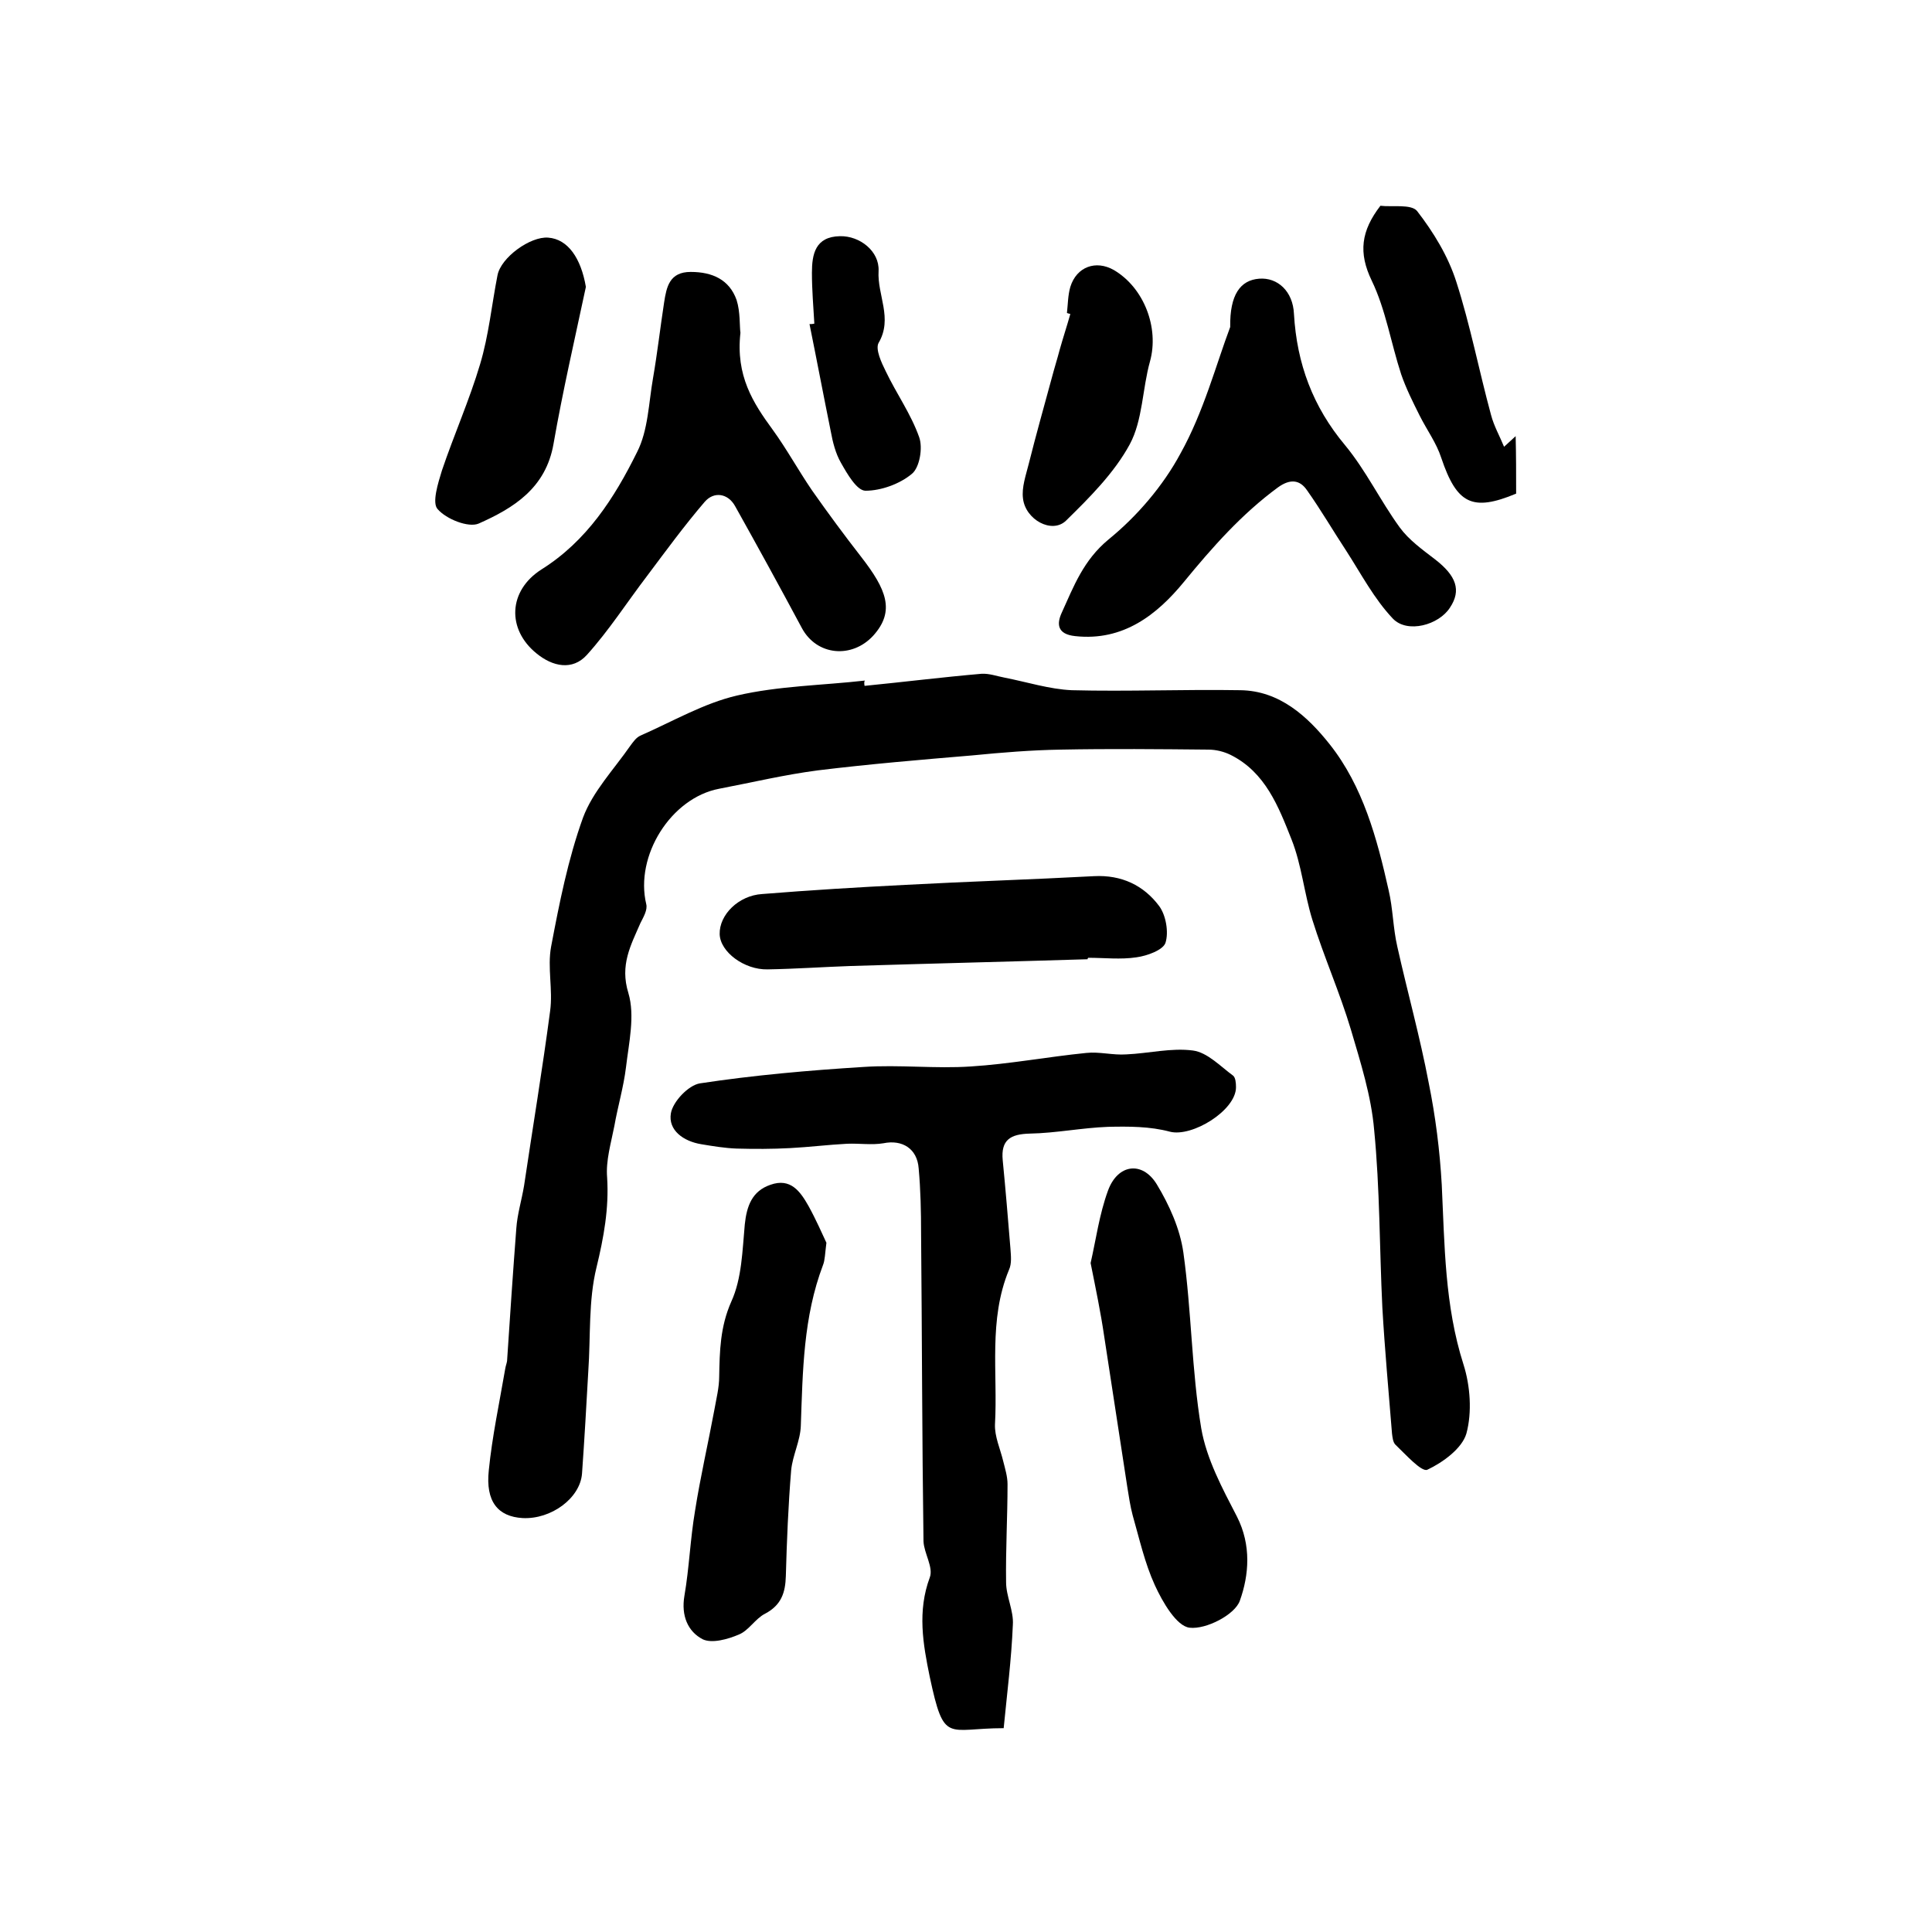
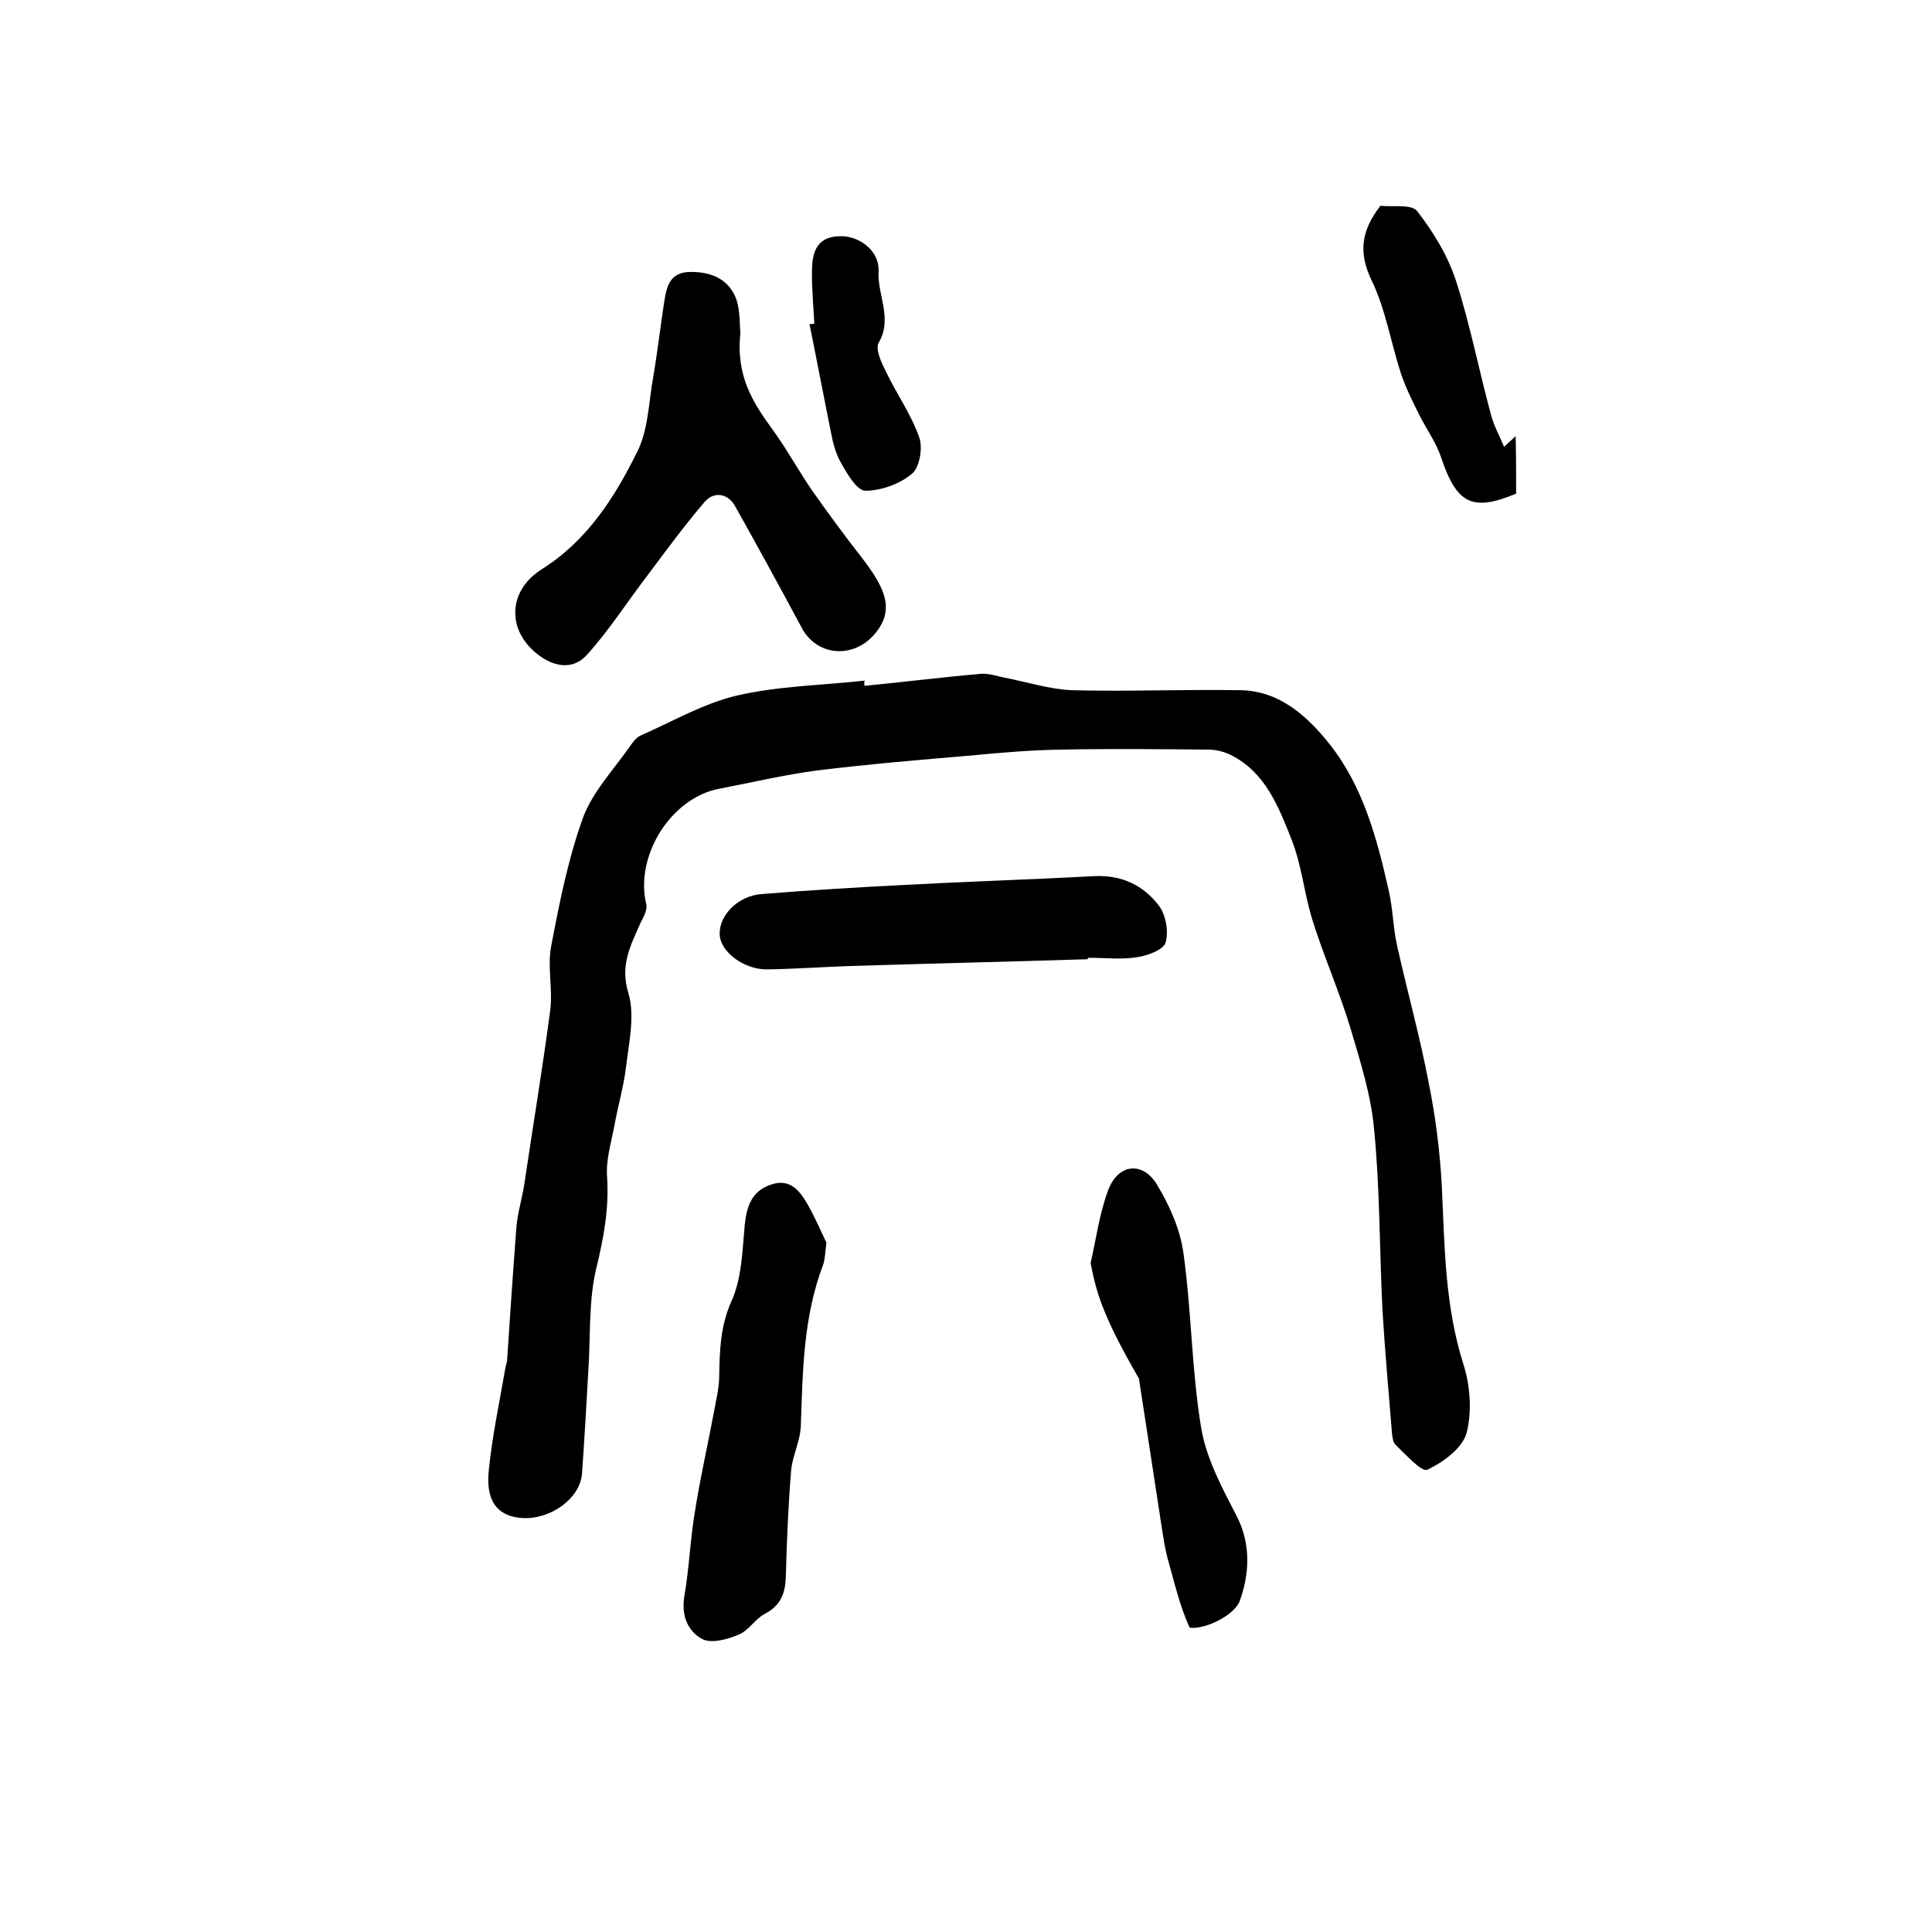
<svg xmlns="http://www.w3.org/2000/svg" version="1.1" id="图层_1" x="0px" y="0px" viewBox="0 0 400 400" style="enable-background:new 0 0 400 400;" xml:space="preserve">
  <style type="text/css">
	.st0{fill:#FFFFFF;}
</style>
  <g>
    <path d="M179,142c8.1-0.8,16.1-1.8,24.2-2.5c1.6-0.1,3.2,0.5,4.8,0.8c4.6,0.9,9.3,2.4,13.9,2.6c11.6,0.3,23.2-0.2,34.9,0   c8.1,0.1,13.9,5.4,18.5,11.2c6.9,8.7,9.8,19.5,12.2,30.2c0.9,3.8,0.9,7.8,1.8,11.7c2.1,9.4,4.7,18.7,6.5,28.2   c1.4,6.9,2.3,14,2.7,21.1c0.6,12.5,0.6,25,4.5,37.2c1.4,4.4,1.8,9.9,0.6,14.3c-0.9,3.1-4.9,6-8.1,7.5c-1.2,0.5-4.5-3.2-6.6-5.2   c-0.5-0.5-0.6-1.5-0.7-2.3c-0.7-8.7-1.5-17.4-2-26.1c-0.6-12.3-0.5-24.6-1.7-36.8c-0.6-7-2.8-13.9-4.8-20.7   c-2.3-7.7-5.6-15.1-8-22.8c-1.7-5.5-2.2-11.3-4.3-16.6c-2.7-6.8-5.4-13.9-12.6-17.5c-1.4-0.7-3.1-1.1-4.6-1.1   c-10.2-0.1-20.4-0.2-30.6,0c-6.1,0.1-12.2,0.6-18.3,1.2c-10.7,0.9-21.4,1.8-32,3.1c-6.9,0.9-13.6,2.5-20.4,3.8   c-10,1.9-17.5,13.9-15.1,23.9c0.3,1.2-0.6,2.7-1.2,3.9c-2,4.6-4.3,8.7-2.5,14.5c1.4,4.7,0.1,10.3-0.5,15.4   c-0.5,4.1-1.7,8.1-2.4,12.1c-0.7,3.6-1.8,7.2-1.5,10.7c0.4,6.4-0.7,12.4-2.2,18.6c-1.7,6.9-1.2,14.3-1.7,21.5   c-0.4,7.1-0.8,14.2-1.3,21.2c-0.4,5.1-6.4,9.5-12.3,9.2c-5.1-0.3-7.7-3.4-7-9.9c0.7-7,2.2-14,3.4-21c0.1-0.7,0.4-1.3,0.4-1.9   c0.6-9.1,1.2-18.1,1.9-27.2c0.2-2.9,1.1-5.8,1.6-8.8c1.8-12.1,3.8-24.1,5.4-36.2c0.6-4.4-0.6-9,0.2-13.3c1.7-9,3.5-18.1,6.6-26.7   c2-5.4,6.4-10,9.8-14.9c0.6-0.8,1.2-1.7,2.1-2.1c6.6-2.9,13.1-6.7,20-8.3c8.6-2,17.7-2.1,26.5-3.1C178.9,141,178.9,141.5,179,142z" />
-     <path d="M207.8,357.8c-11.8,0-12.3,3.4-15.3-10.6c-1.4-6.8-2.6-13.6,0-20.6c0.8-2.1-1.2-5-1.3-7.5c-0.3-21.3-0.3-42.5-0.5-63.8   c0-4.5-0.1-9-0.5-13.4c-0.3-4.1-3.4-6-7.3-5.2c-2.4,0.4-5,0-7.5,0.1c-3.9,0.2-7.9,0.7-11.8,0.9c-3.7,0.2-7.4,0.2-11.1,0.1   c-2.5-0.1-4.9-0.5-7.3-0.9c-3.7-0.6-6.9-2.9-6.3-6.4c0.4-2.4,3.6-5.8,6-6.2c11.2-1.7,22.6-2.7,33.9-3.4c7.4-0.5,14.9,0.4,22.2-0.1   c8-0.5,15.9-2,23.9-2.8c2.7-0.3,5.5,0.5,8.3,0.3c4.6-0.2,9.3-1.4,13.8-0.8c3,0.4,5.7,3.3,8.3,5.2c0.5,0.4,0.6,1.5,0.6,2.4   c0,4.8-9.1,10.4-13.7,9.2c-4.1-1.1-8.5-1.1-12.8-1c-5.4,0.2-10.8,1.3-16.2,1.4c-4,0.1-6,1.3-5.6,5.5c0.6,6.1,1.1,12.2,1.6,18.3   c0.1,1.5,0.3,3.1-0.3,4.4c-4.3,10.4-2.3,21.3-2.9,32c-0.1,2.5,1.1,5.1,1.7,7.6c0.4,1.6,0.9,3.2,0.9,4.8c0,6.8-0.4,13.5-0.3,20.3   c0,2.9,1.6,5.9,1.4,8.8C209.4,343.6,208.5,350.6,207.8,357.8z" />
    <path d="M153.3,68.9c-1,8.9,2.6,14.5,6.7,20.1c2.9,4,5.3,8.4,8.1,12.5c3.3,4.7,6.7,9.3,10.2,13.8c5.2,6.7,7.1,11.2,2.5,16.3   c-4.4,4.8-11.7,4.2-14.8-1.6c-4.5-8.4-9.1-16.8-13.8-25.2c-1.5-2.7-4.4-3.1-6.3-0.9c-4.2,4.9-8,10.1-11.9,15.3   c-4.2,5.5-7.9,11.3-12.5,16.4c-3,3.3-7.1,2.4-10.4-0.3c-6.2-5-5.9-13,1-17.4c9.4-5.9,15.1-14.8,19.8-24.3   c2.3-4.5,2.4-10.2,3.3-15.3c0.9-5.2,1.5-10.5,2.3-15.7c0.5-3.2,1.1-6.3,5.5-6.3c4.5,0,8,1.6,9.5,5.8   C153.3,64.6,153.1,67.6,153.3,68.9z" />
-     <path d="M254.7,67.7c-0.1-6.7,2.1-9.7,6-10c3.8-0.3,7,2.6,7.2,7.3c0.6,10.3,3.9,19.2,10.6,27.2c4.3,5.2,7.3,11.5,11.3,17   c1.9,2.6,4.7,4.6,7.3,6.6c4.4,3.4,5.5,6.4,3.1,10c-2.3,3.6-8.8,5.4-11.8,2.3c-3.9-4.1-6.6-9.3-9.7-14.1c-2.7-4.1-5.2-8.4-8.1-12.5   c-1.5-2.2-3.5-2.4-6-0.6c-7.5,5.5-13.6,12.4-19.5,19.6c-5.5,6.7-12.5,12.3-22.5,11.2c-3.8-0.4-3.8-2.6-2.8-4.8   c2.5-5.5,4.5-10.9,9.7-15.2c5.9-4.8,11.3-11.1,14.9-17.8C249.2,85.3,251.8,75.4,254.7,67.7z" />
-     <path d="M225.8,261.5c1.1-4.8,1.8-10.1,3.6-15c2-5.5,7.1-6.2,10.1-1.3c2.6,4.3,4.8,9.2,5.5,14.1c1.7,12.1,1.7,24.4,3.7,36.4   c1.1,6.4,4.4,12.5,7.4,18.3c3,5.9,2.5,12.1,0.6,17.4c-1,2.9-7,6-10.4,5.6c-2.7-0.3-5.6-5.3-7.2-8.8c-2.1-4.6-3.2-9.6-4.6-14.5   c-0.5-1.9-0.8-3.9-1.1-5.8c-1.6-10.4-3.2-20.9-4.8-31.3C227.9,271.8,226.9,267,225.8,261.5z" />
+     <path d="M225.8,261.5c1.1-4.8,1.8-10.1,3.6-15c2-5.5,7.1-6.2,10.1-1.3c2.6,4.3,4.8,9.2,5.5,14.1c1.7,12.1,1.7,24.4,3.7,36.4   c1.1,6.4,4.4,12.5,7.4,18.3c3,5.9,2.5,12.1,0.6,17.4c-1,2.9-7,6-10.4,5.6c-2.1-4.6-3.2-9.6-4.6-14.5   c-0.5-1.9-0.8-3.9-1.1-5.8c-1.6-10.4-3.2-20.9-4.8-31.3C227.9,271.8,226.9,267,225.8,261.5z" />
    <path d="M171.1,257.3c-0.3,2.3-0.3,3.6-0.7,4.6c-4.1,10.8-4.2,22-4.6,33.3c-0.1,3.1-1.7,6.1-2,9.2c-0.6,7.3-0.9,14.6-1.1,21.9   c-0.1,3.4-0.9,6-4.3,7.8c-2,1-3.4,3.5-5.4,4.3c-2.3,1-5.6,1.9-7.5,1c-3.1-1.6-4.5-4.9-3.8-9c1-5.8,1.2-11.7,2.2-17.6   c1.1-7,2.7-13.9,4-20.9c0.4-2.3,1-4.6,1-6.9c0.1-5.3,0.2-10.3,2.5-15.5c2.2-4.8,2.3-10.6,2.8-16c0.4-3.8,1.5-6.9,5.3-8.2   c4.2-1.5,6.2,1.4,7.9,4.4C169,252.6,170.2,255.4,171.1,257.3z" />
    <path d="M225.2,198.6c-16.4,0.5-32.8,0.9-49.1,1.4c-5.7,0.2-11.4,0.6-17.2,0.7c-4.8,0.1-9.8-3.6-9.9-7.3c-0.1-4,3.9-8,8.8-8.3   c9.9-0.8,19.8-1.4,29.7-1.9c13-0.7,26-1.1,39-1.8c5.7-0.3,10.3,1.9,13.5,6.2c1.4,1.9,2,5.4,1.3,7.6c-0.5,1.5-3.8,2.7-6,3   c-3.3,0.5-6.6,0.1-10,0.1C225.1,198.5,225.2,198.6,225.2,198.6z" />
-     <path d="M121.3,59.4c-2.3,10.8-4.8,21.6-6.7,32.5c-1.6,9.2-8.3,13.3-15.5,16.5c-2.1,0.9-6.7-0.9-8.5-3c-1.2-1.3,0.1-5.4,0.9-8   c2.5-7.4,5.7-14.6,7.9-22c1.8-6,2.4-12.3,3.6-18.4c0.7-3.7,6.8-8.1,10.5-7.8C117.6,49.5,120.3,53.5,121.3,59.4z" />
    <path d="M313.9,102.2c-9.1,3.8-12.3,2.1-15.5-7.4c-1-3.1-3-5.8-4.5-8.8c-1.4-2.8-2.8-5.6-3.8-8.5c-2.1-6.4-3.2-13.4-6.1-19.4   c-2.8-5.8-2.2-10.3,1.8-15.5c2.4,0.3,6.4-0.4,7.6,1.1c3.4,4.4,6.4,9.3,8.1,14.6c2.9,9,4.7,18.4,7.2,27.6c0.6,2.3,1.8,4.4,2.7,6.6   c0.8-0.7,1.6-1.5,2.4-2.2C313.9,94.2,313.9,98,313.9,102.2z" />
-     <path d="M220.9,64.8c0.2-1.8,0.2-3.7,0.7-5.4c1.3-4.2,5.3-5.6,9-3.5c6.3,3.7,9.4,12,7.5,18.9c-1.6,5.7-1.5,12.2-4.2,17.2   c-3.2,5.9-8.3,11-13.2,15.8c-2.9,2.8-8.4-0.2-8.9-4.6c-0.3-2.3,0.6-4.8,1.2-7.2c1.5-6,3.2-12,4.8-17.9c0.5-1.9,1.1-3.8,1.6-5.7   c0.7-2.5,1.5-4.9,2.2-7.4C221.5,65,221.2,64.9,220.9,64.8z" />
    <path d="M168.6,67c-0.2-3.5-0.5-7-0.5-10.5c0-3.9,0.7-7.5,5.8-7.6c4.1-0.1,8.2,3.1,8,7.2c-0.3,5,3,9.8,0,14.9   c-0.7,1.3,0.6,4.1,1.5,5.9c2.2,4.6,5.2,8.8,6.9,13.6c0.8,2.2,0.1,6.3-1.5,7.6c-2.5,2.1-6.4,3.5-9.6,3.5c-1.8,0-3.8-3.5-5.1-5.8   c-1.1-1.9-1.7-4.3-2.1-6.5c-1.5-7.4-2.9-14.8-4.4-22.2C167.9,67.1,168.2,67.1,168.6,67z" />
  </g>
</svg>